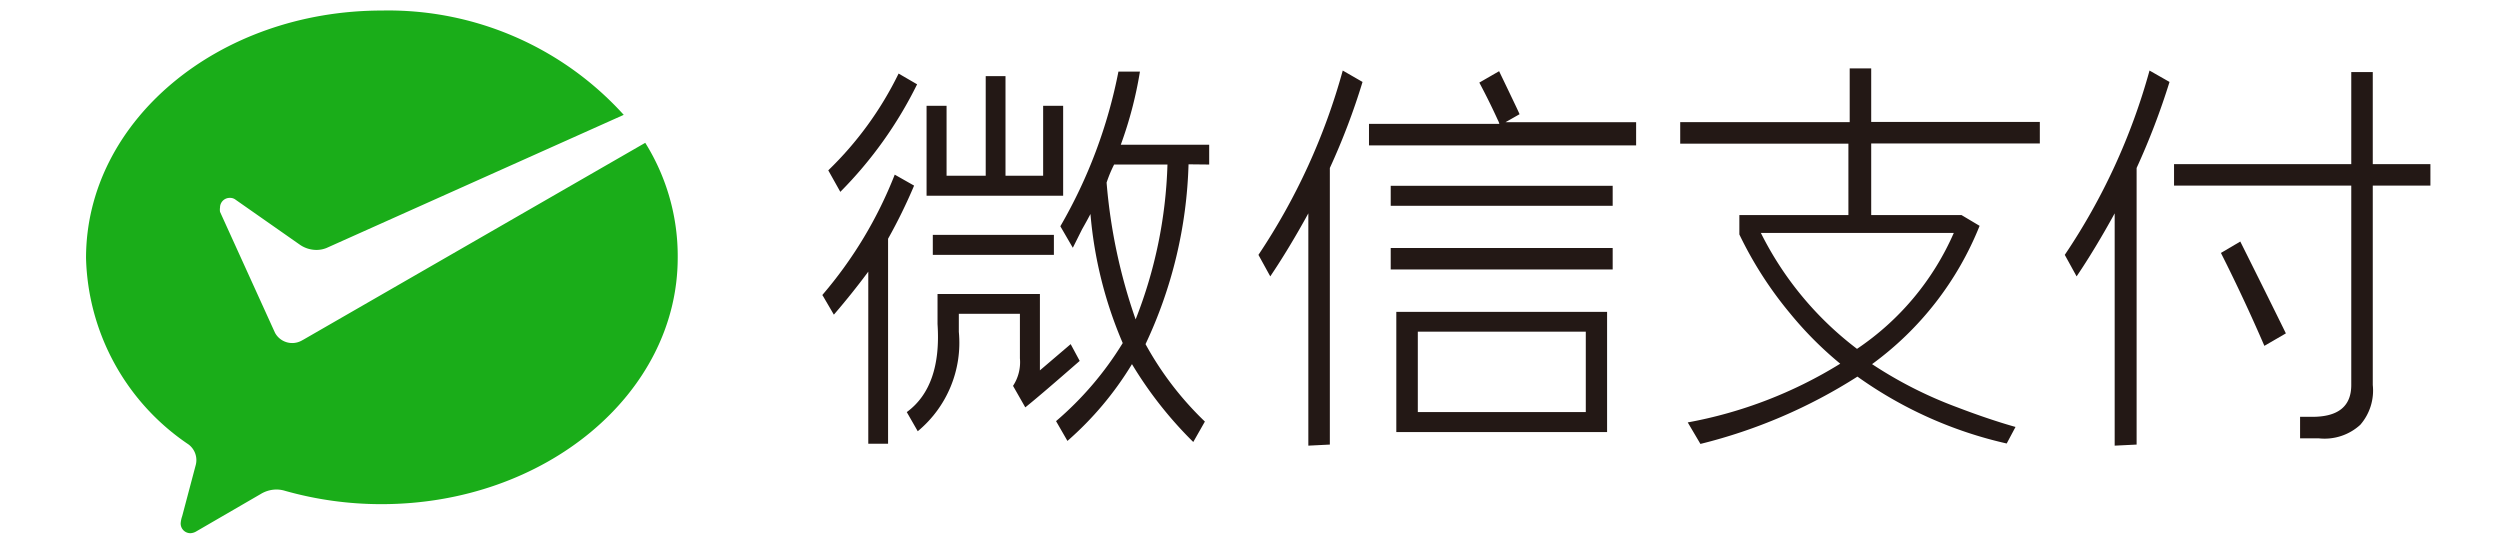
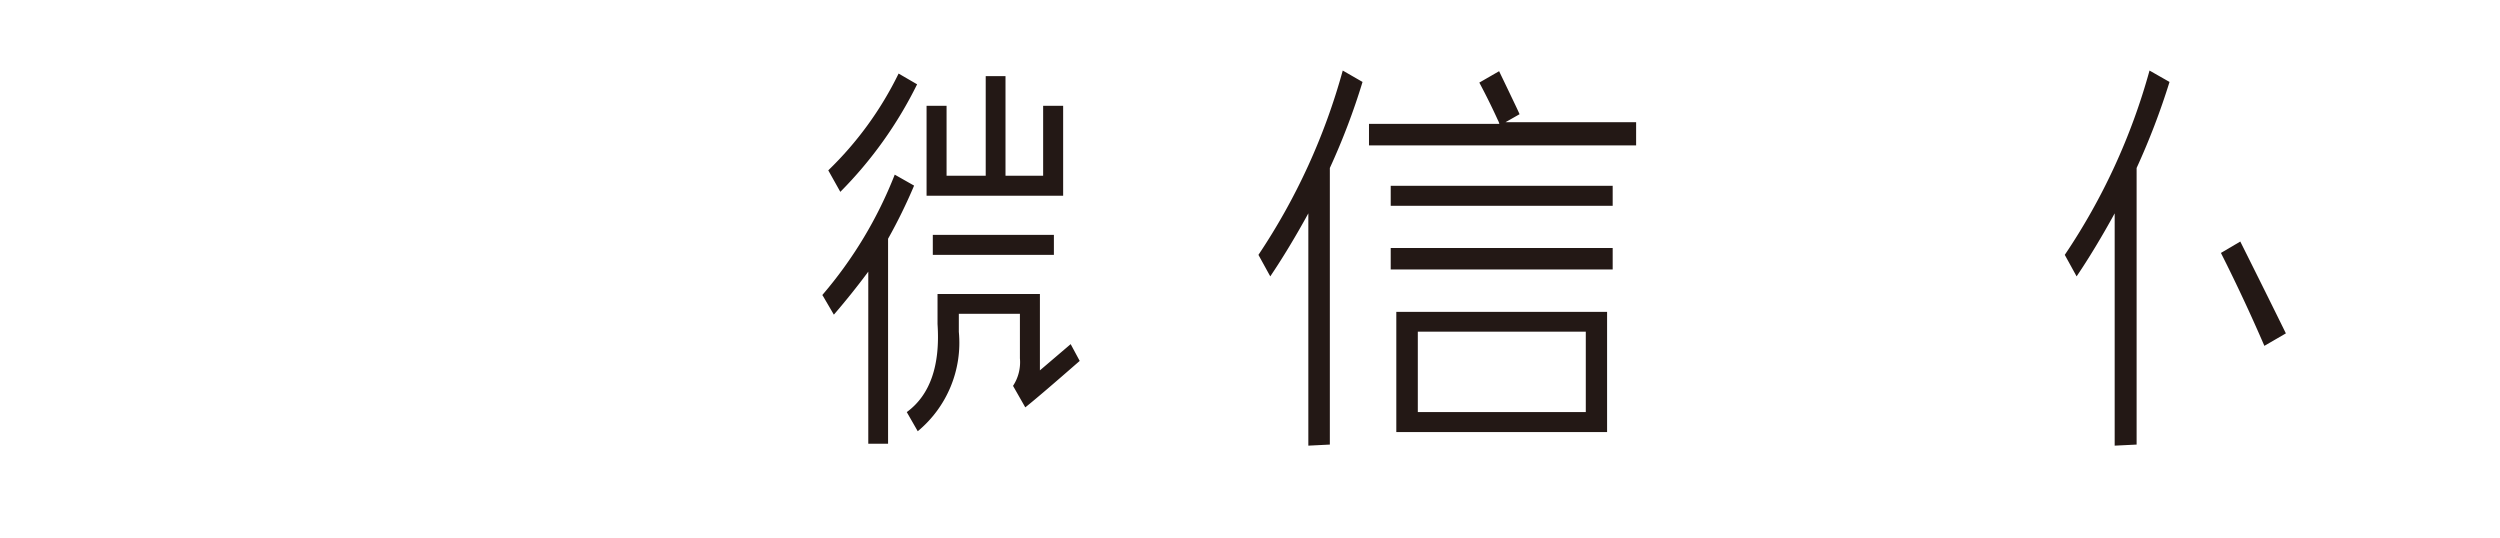
<svg xmlns="http://www.w3.org/2000/svg" t="1641747382134" class="icon" viewBox="0 0 4761 1024" version="1.1" p-id="7272" width="1394.824" height="300">
  <defs>
    <style type="text/css" />
  </defs>
-   <path d="M573.44 649.216a37.274 37.274 0 0 1-49.562-15.155l-2.458-5.325-102.4-225.28a27.443 27.443 0 0 1 0-8.192 18.432 18.432 0 0 1 18.432-18.432h0.41a17.162 17.162 0 0 1 11.059 3.686l122.88 86.016c9.093 6.103 19.784 9.38 30.72 9.421 6.595 0.041 13.148-1.229 19.251-3.686L1187.84 218.726A604.57 604.57 0 0 0 727.45 20.07C416.154 20.07 163.84 230.195 163.84 491.52a441.139 441.139 0 0 0 194.97 354.714 37.274 37.274 0 0 1 13.517 40.96L346.931 983.04a52.347 52.347 0 0 0-2.867 13.517 18.432 18.432 0 0 0 18.022 18.842h0.819a23.347 23.347 0 0 0 10.65-3.277l122.88-71.27c9.011-5.53 19.333-8.52 29.901-8.602 5.571 0 11.059 0.819 16.384 2.458 59.843 16.916 121.733 25.477 183.91 25.395 311.296 0 564.019-210.125 564.019-469.402A407.142 407.142 0 0 0 1228.8 271.974l-650.854 374.784-4.506 2.458z" fill="#1AAD19" p-id="7273" />
  <path d="M2648.474 353.894h422.707v38.093H2648.474zM2648.474 472.269h422.707v40.96H2648.474zM3060.531 822.886V593.92h-401.408v228.966h401.408z m-360.448-191.283h319.898v153.19h-319.898v-153.19zM2532.557 846.643V319.898a1300.726 1300.726 0 0 0 62.259-163.84l-37.683-21.709a1205.207 1205.207 0 0 1-160.563 351.027l22.528 40.96c23.757-35.226 48.742-76.595 72.499-120.013v442.368l40.96-2.048zM4068.966 846.643V319.898a1367.613 1367.613 0 0 0 62.669-163.84l-38.093-21.709A1194.885 1194.885 0 0 1 3932.16 485.376l22.528 40.96c23.757-35.226 48.742-76.595 72.499-120.013v442.368l41.779-2.048zM3115.827 232.653H2867.2l26.624-15.155c-2.867-6.963-11.059-23.757-19.251-40.96s-15.974-33.178-19.661-40.96l-37.683 21.709c13.517 25.395 24.986 48.742 35.226 71.27a29.901 29.901 0 0 1 2.867 7.373h-248.218v40.96h508.723V232.653zM2024.653 201.523h-38.093v133.12h-71.68V144.998h-37.683v189.645h-74.547V201.523h-38.093V372.736h260.096zM1776.435 447.283H2007.04v38.093h-230.605zM1825.997 632.013v-34.406h116.326v84.787c1.679 18.473-2.949 36.946-13.107 52.429l23.347 40.96c20.48-16.384 55.296-46.285 103.629-88.474l-17.203-31.949-58.573 49.971v-145.408h-194.97v57.344c5.325 79.053-14.336 135.168-58.573 167.526l20.89 36.454a218.726 218.726 0 0 0 78.234-189.235zM1577.37 324.403l22.938 40.96a778.936 778.936 0 0 0 146.227-204.8l-35.226-20.48a656.261 656.261 0 0 1-133.939 184.32zM1566.72 562.79l21.299 36.454c22.528-26.214 44.646-53.658 65.536-81.92v327.68h37.683V454.656c18.391-32.768 34.939-66.56 49.562-101.171l-36.864-20.89a799.826 799.826 0 0 1-138.035 229.376l0.819 0.819z" fill="#231815" p-id="7274" />
-   <path d="M2302.771 313.344v-37.683h-168.346c16.548-45.179 28.754-91.791 36.454-139.264h-40.96a948.142 948.142 0 0 1-110.592 294.502l23.757 40.96 17.613-35.226c6.554-11.469 11.878-21.299 15.974-29.082a790.405 790.405 0 0 0 61.44 245.76 622.592 622.592 0 0 1-126.976 148.685l21.709 37.683a620.708 620.708 0 0 0 122.88-146.227 755.139 755.139 0 0 0 116.736 148.275l22.118-38.912a610.591 610.591 0 0 1-113.05-147.456 857.129 857.129 0 0 0 81.92-342.426l39.322 0.41z m-140.083 294.912a1045.914 1045.914 0 0 1-55.296-260.506 244.941 244.941 0 0 1 14.336-34.406h101.581a871.834 871.834 0 0 1-60.621 294.912zM3884.646 273.203v-40.96H3563.52V130.253h-40.96v102.4h-322.765v40.96h320.307V409.6h-207.667v36.864a725.115 725.115 0 0 0 96.256 149.914c28.672 35.185 60.785 67.42 95.846 96.256a839.025 839.025 0 0 1-290.406 111.821l24.166 40.96a1002.373 1002.373 0 0 0 299.008-128.205 785.981 785.981 0 0 0 284.262 127.386l16.794-31.539s-44.646-11.878-111.821-37.683a793.108 793.108 0 0 1-161.382-81.92 603.013 603.013 0 0 0 204.8-263.373l-34.406-20.48H3563.52V273.203h321.126z m-163.84 170.394a513.27 513.27 0 0 1-184.32 220.774 629.268 629.268 0 0 1-183.091-220.774h367.411zM4403.61 793.805h-23.347v40.96h35.635a100.762 100.762 0 0 0 79.053-25.805c18.104-20.849 26.706-48.333 23.757-75.776V353.485H4628.48v-40.96h-109.773V137.216h-40.96v175.309h-337.51v40.96h337.51v379.699c0 41.37-25.805 60.621-74.138 60.621z" fill="#231815" p-id="7275" />
  <path d="M4312.269 658.637l40.96-23.757c-21.709-44.237-50.79-102.81-86.835-174.899l-36.864 21.709a3287.736 3287.736 0 0 1 82.739 176.947z" fill="#231815" p-id="7276" />
</svg>